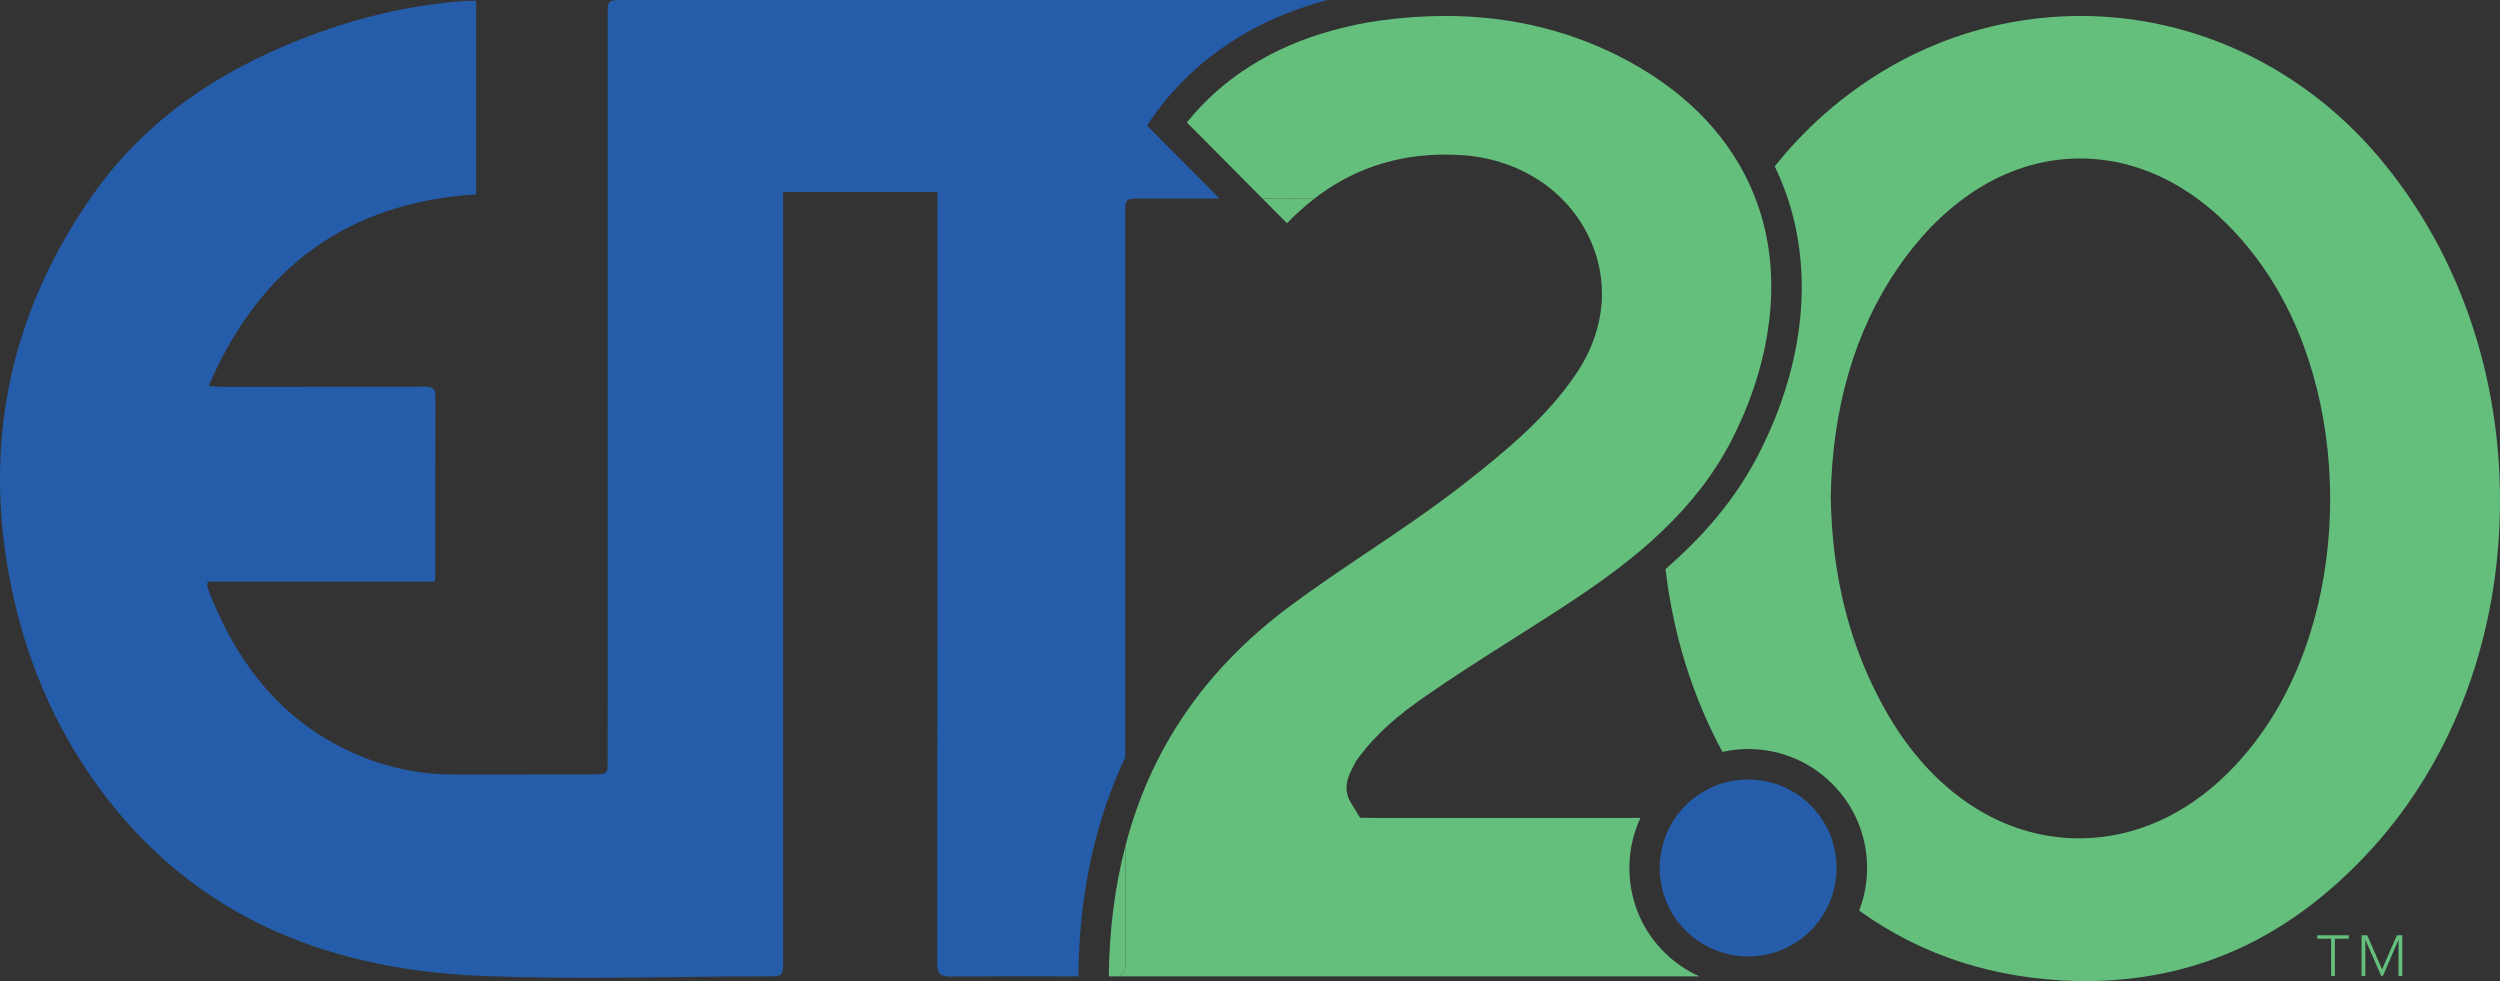
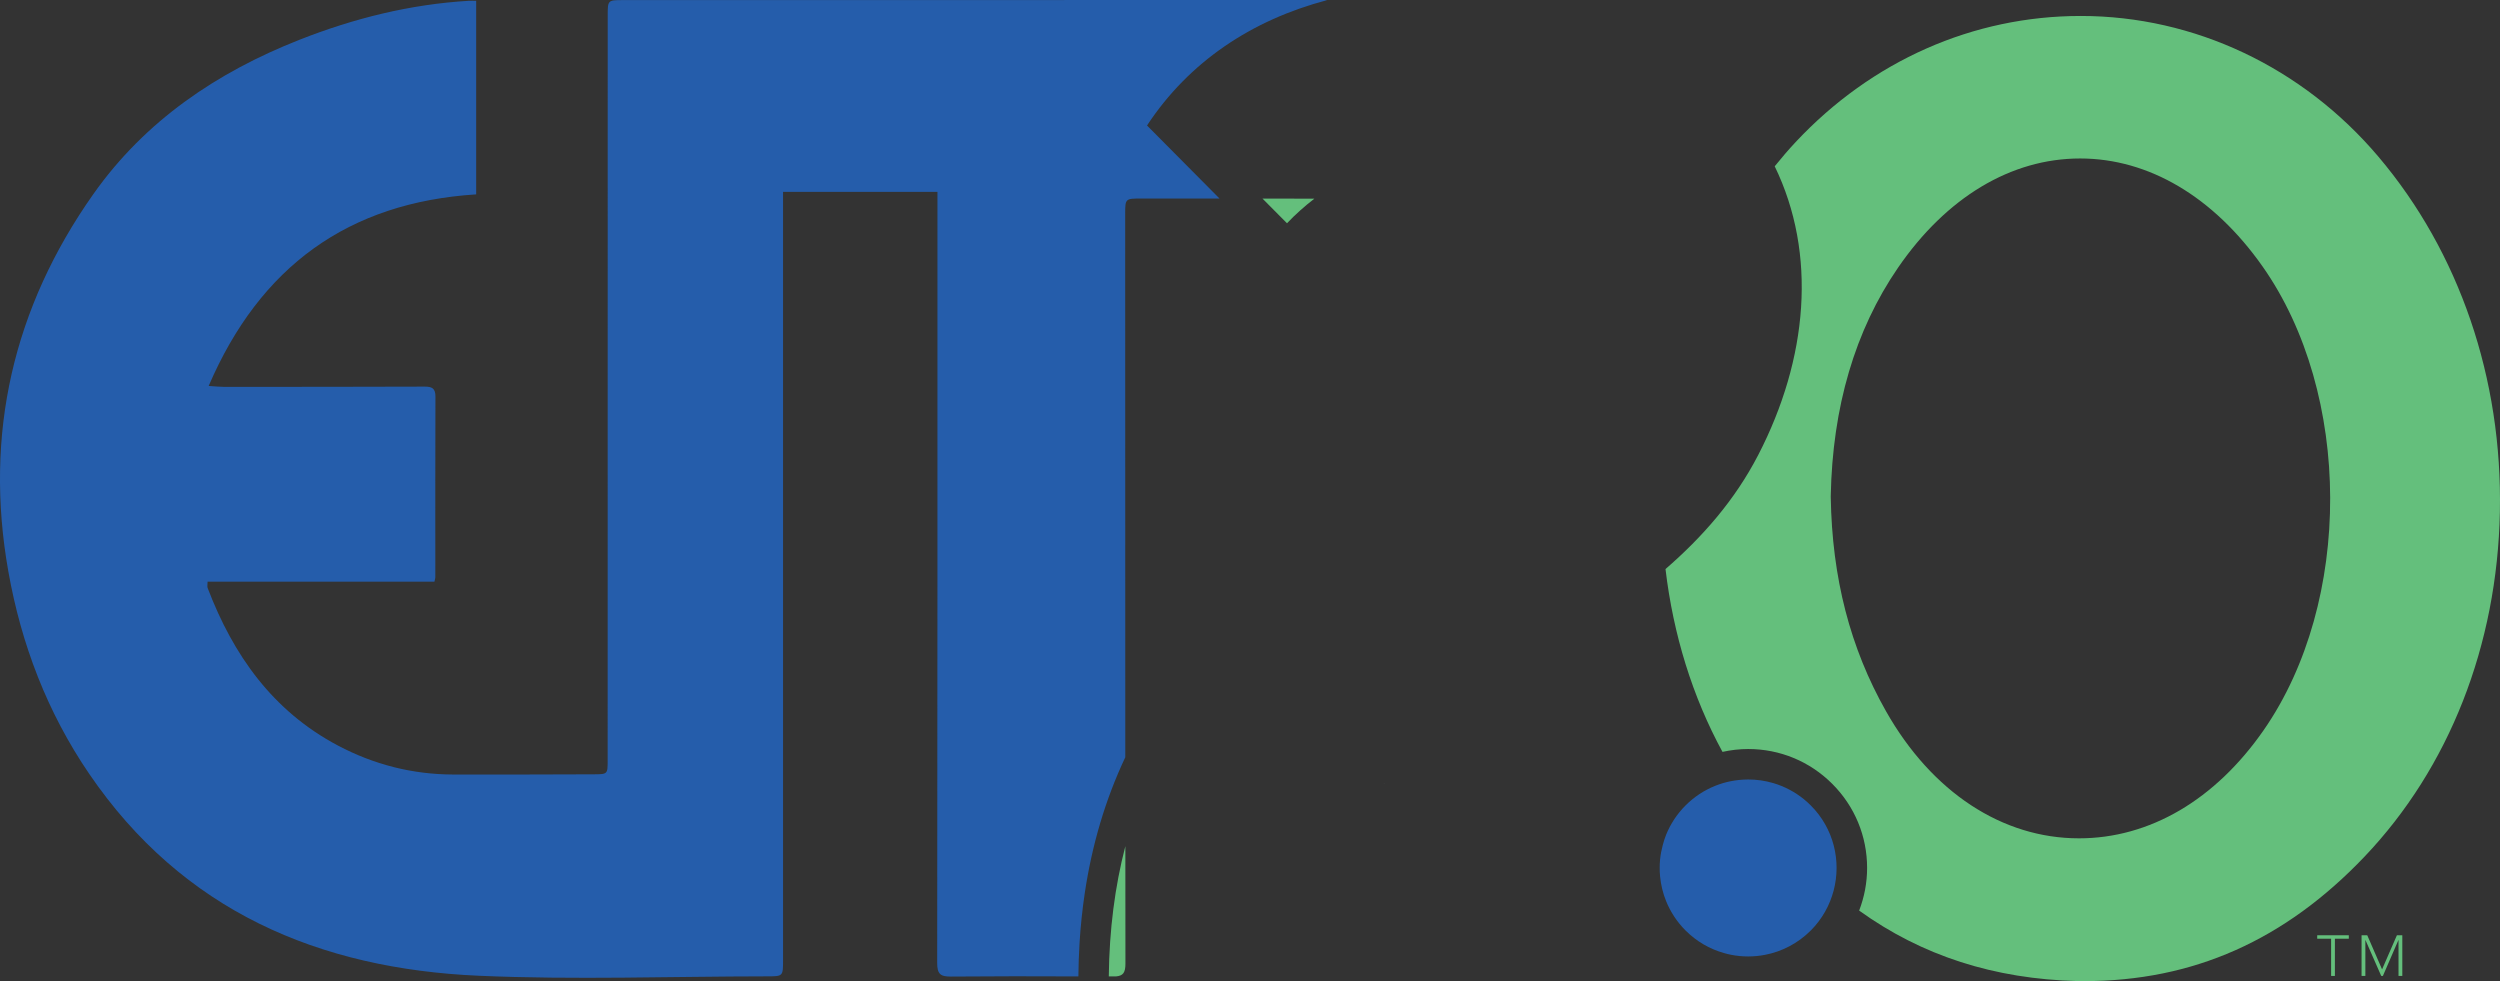
<svg xmlns="http://www.w3.org/2000/svg" id="svg36" viewBox="0 0 246.343 96.677" height="96.677pt" width="246.343pt" version="1.1">
  <rect x="0" y="0" width="246.343" height="96.677" fill="#333333" stroke="none" />
  <defs id="defs40" />
  <g transform="translate(-182.829,-347.185)" id="g34">
    <g data-name="Layer 1" id="Layer-1">
      <clipPath id="cp0">
-         <path id="path2" d="M 0,792 H 612 V 0 H 0 Z" transform="matrix(1,0,0,-1,0,792)" />
+         <path id="path2" d="M 0,792 H 612 V 0 H 0 " transform="matrix(1,0,0,-1,0,792)" />
      </clipPath>
      <g id="g31" clip-path="url(#cp0)">
        <path id="path5" fill="#255dab" d="m 0,0 c 0,1.574 0,1.576 1.595,1.576 2.566,0 5.133,0.002 7.699,0.002 -2.34,2.358 -4.707,4.742 -7.142,7.195 4.143,6.286 10.304,10.385 17.748,12.354 -0.086,0.006 -0.168,0.011 -0.248,0.011 -23.043,-0.001 -46.086,-0.005 -69.128,-0.009 -1.513,0 -1.514,-0.001 -1.514,-1.55 -0.002,-24.464 -0.003,-48.927 -0.005,-73.391 0,-1.339 -0.002,-1.345 -1.413,-1.349 -4.609,-0.011 -9.217,-0.036 -13.825,-0.02 -4.013,0.013 -7.805,0.984 -11.344,2.857 -6.416,3.397 -10.311,8.9 -12.834,15.523 -0.054,0.143 -0.007,0.326 -0.007,0.626 h 22.356 c 0.047,0.236 0.086,0.337 0.086,0.439 0.001,5.932 -0.012,11.865 0.011,17.798 0.003,0.816 -0.342,0.983 -1.074,0.98 -6.599,-0.025 -13.197,-0.023 -19.796,-0.023 -0.405,0 -0.809,0.047 -1.476,0.089 5.064,11.774 13.759,18.074 26.36,18.877 v 19.074 c -0.294,0 -0.532,0.012 -0.769,-0.002 -5.756,-0.347 -11.281,-1.727 -16.625,-3.831 -8.159,-3.212 -15.236,-7.997 -20.326,-15.211 -7.897,-11.193 -10.783,-23.639 -8.379,-37.187 1.274,-7.182 3.842,-13.894 7.969,-19.943 9.215,-13.511 22.625,-19.202 38.392,-19.895 9.443,-0.415 18.919,-0.065 28.381,-0.059 1.594,0.001 1.596,0.002 1.596,1.578 0,24.708 0,49.415 0,74.123 v 1.599 h 15.214 V 0.699 c 0,-24.812 0.007,-49.625 -0.026,-74.437 -10e-4,-1.074 0.289,-1.362 1.339,-1.352 4.191,0.037 8.382,0.035 12.573,0.015 0.013,1.116 0.048,2.22 0.116,3.309 0.103,1.653 0.272,3.275 0.509,4.865 0.71,4.769 2.029,9.248 3.998,13.421 C 0.001,-35.654 0,-17.827 0,0" transform="matrix(1,0,0,-1,293.701,368.323)" />
        <path id="path7" fill="#64bf7c" d="m 0,0 c -4.776,-6.876 -11.239,-10.662 -18.199,-10.662 -7.575,0 -14.504,4.562 -19.011,12.516 -3.542,6.251 -5.324,13.157 -5.449,21.112 l -10e-4,0.052 10e-4,0.052 c 0.166,8.764 2.394,16.329 6.621,22.485 4.77,6.948 11.146,10.774 17.954,10.774 6.754,0 13.131,-3.771 17.958,-10.617 C 8.729,33.153 8.785,12.647 0,0 m 11.309,56.502 c -7.462,8.815 -18.151,13.87 -29.326,13.87 h -0.001 -0.003 c -10.613,-0.001 -20.589,-4.41 -28.09,-12.416 -0.719,-0.768 -1.405,-1.573 -2.071,-2.396 4.195,-8.642 3.273,-18.973 -1.624,-28.447 -2.298,-4.446 -5.483,-8.074 -9.137,-11.241 0.763,-6.468 2.667,-12.601 5.615,-18.015 0.823,0.18 1.668,0.282 2.53,0.282 3.131,0 6.074,-1.219 8.287,-3.433 2.214,-2.213 3.433,-5.156 3.433,-8.287 0,-1.461 -0.276,-2.876 -0.784,-4.2 6.179,-4.446 13.311,-6.747 21.534,-6.946 0.195,-0.003 0.413,-0.004 0.632,-0.004 10.739,0 19.781,4.015 27.643,12.276 8.333,8.756 13.066,20.815 13.327,33.954 0.26,13.149 -3.989,25.58 -11.965,35.003" transform="matrix(1,0,0,-1,405.886,419.13)" />
        <path id="path9" fill="#64bf7c" d="M 0,0 C 0.855,0.906 1.761,1.698 2.695,2.423 0.991,2.431 -0.713,2.432 -2.417,2.434 Z" transform="matrix(1,0,0,-1,309.646,369.185)" />
-         <path id="path11" fill="#64bf7c" d="m 0,0 c -0.043,0 -0.083,-0.006 -0.126,-0.006 0.07,0 0.138,0.004 0.207,0.004 C 0.055,-0.002 0.027,0 0,0" transform="matrix(1,0,0,-1,325.207,365.419)" />
-         <path id="path13" fill="#64bf7c" d="m 0,0 c -0.004,-0.001 -0.007,-0.001 -0.009,0 10e-4,0 -0.001,-0.005 0,-0.005 C -0.007,-0.005 -0.002,0 0,0" transform="matrix(1,0,0,-1,318.541,424.754)" />
        <path id="path15" fill="#64bf7c" d="M 0,0 C -0.005,3.856 -0.004,7.711 -0.008,11.567 -1.037,7.598 -1.589,3.332 -1.64,-1.266 h 0.713 C -0.228,-1.203 0.001,-0.896 0,0" transform="matrix(1,0,0,-1,293.726,442.132)" />
-         <path id="path17" fill="#64bf7c" d="m 0,0 0.106,0.205 0.136,0.186 c 1.917,2.616 4.05,4.365 6.662,6.185 2.847,1.984 5.803,3.856 8.661,5.667 1.993,1.263 4.055,2.57 6.038,3.889 2.876,1.912 5.916,4.107 8.696,6.764 2.609,2.495 4.99,5.396 6.784,8.867 3.623,7.01 4.806,14.409 3.329,20.834 -0.275,1.198 -0.648,2.357 -1.102,3.48 -2.169,5.36 -6.34,9.83 -12.246,13.056 -5.481,2.993 -11.586,4.511 -18.143,4.511 -2.072,0 -4.232,-0.15 -6.421,-0.447 -1.603,-0.218 -3.127,-0.554 -4.603,-0.953 -5.987,-1.62 -10.911,-4.688 -14.448,-9.089 l 0.072,-0.073 7.376,-7.43 c 1.704,-0.003 3.408,-0.004 5.112,-0.012 0.621,0.482 1.257,0.925 1.912,1.327 3.247,1.99 6.903,3.017 10.954,3.016 0.509,0 1.031,-0.015 1.554,-0.047 5.537,-0.331 10.218,-3.261 12.521,-7.837 2.161,-4.293 1.806,-9.198 -0.974,-13.457 C 19.112,34.255 14.851,30.743 10.731,27.522 7.653,25.115 4.393,22.924 1.24,20.805 c -2.567,-1.726 -5.221,-3.51 -7.706,-5.367 -8.322,-6.22 -13.662,-14.02 -16.148,-23.601 0.004,-3.855 0.003,-7.711 0.008,-11.567 0.001,-0.895 -0.228,-1.203 -0.927,-1.265 h 57.492 c -1.282,0.576 -2.466,1.376 -3.489,2.399 -3.57,3.57 -4.337,8.883 -2.331,13.217 H 3.327 1.412 l -0.01,0.022 h -0.89 l -0.883,1.446 c -0.895,1.473 -0.277,2.663 0.321,3.814 z" transform="matrix(1,0,0,-1,316.332,422.402)" />
        <path id="path19" fill="#ffffff" d="M 0,0 C -0.007,0 -0.014,-0.004 -0.021,-0.005 0,-0.004 0.021,-0.004 0.041,-0.006 0.028,-0.005 0.014,0 0,0" transform="matrix(1,0,0,-1,319.212,424.419)" />
        <path id="path21" fill="#64bf7c" d="M 0,0 C 0.506,-0.266 0.992,-0.585 1.448,-0.958 0.992,-0.585 0.506,-0.266 0,0" transform="matrix(1,0,0,-1,359.143,424.989)" />
        <path id="path23" fill="#64bf7c" d="M 0,0 C 0.539,-0.16 1.066,-0.372 1.572,-0.638 1.066,-0.372 0.539,-0.16 0,0" transform="matrix(1,0,0,-1,357.571,424.351)" />
        <path id="path25" fill="#255dab" d="m 0,0 c -0.213,0.213 -0.434,0.412 -0.662,0.599 -0.457,0.372 -0.942,0.691 -1.449,0.957 -0.506,0.266 -1.033,0.479 -1.572,0.639 -0.809,0.239 -1.646,0.359 -2.483,0.359 -0.3,0 -0.601,-0.018 -0.901,-0.049 C -7.6,2.449 -8.13,2.348 -8.648,2.195 -9.187,2.035 -9.714,1.822 -10.221,1.556 -10.727,1.29 -11.212,0.971 -11.669,0.599 -11.897,0.412 -12.118,0.213 -12.331,0 c -0.851,-0.851 -1.49,-1.835 -1.916,-2.884 -0.136,-0.337 -0.242,-0.681 -0.335,-1.029 -0.124,-0.466 -0.217,-0.939 -0.263,-1.417 -0.053,-0.556 -0.053,-1.115 0,-1.671 0.08,-0.834 0.279,-1.658 0.598,-2.446 0.426,-1.049 1.065,-2.033 1.916,-2.884 1.084,-1.084 2.383,-1.82 3.759,-2.213 0.245,-0.071 0.492,-0.133 0.741,-0.181 0.55,-0.107 1.108,-0.16 1.665,-0.16 0.558,0 1.116,0.053 1.666,0.16 1.649,0.319 3.223,1.117 4.5,2.394 1.131,1.131 1.878,2.497 2.257,3.939 C 3.021,-5.49 2.274,-2.274 0,0" transform="matrix(1,0,0,-1,361.254,426.546)" />
        <path id="path27" fill="#64bf7c" d="M 0,0 H -1.37 V 0.34 H 1.744 V 0 H 0.373 V -3.669 H 0 Z" transform="matrix(1,0,0,-1,412.53,439.683)" />
        <path id="path29" fill="#64bf7c" d="M 0,0 H 0.561 L 2.021,-3.363 3.482,0 H 4.015 V -4.009 H 3.641 v 3.533 H 3.63 L 2.101,-4.009 H 1.937 L 0.385,-0.476 H 0.374 V -4.009 H 0 Z" transform="matrix(1,0,0,-1,415.531,439.343)" />
      </g>
    </g>
  </g>
</svg>